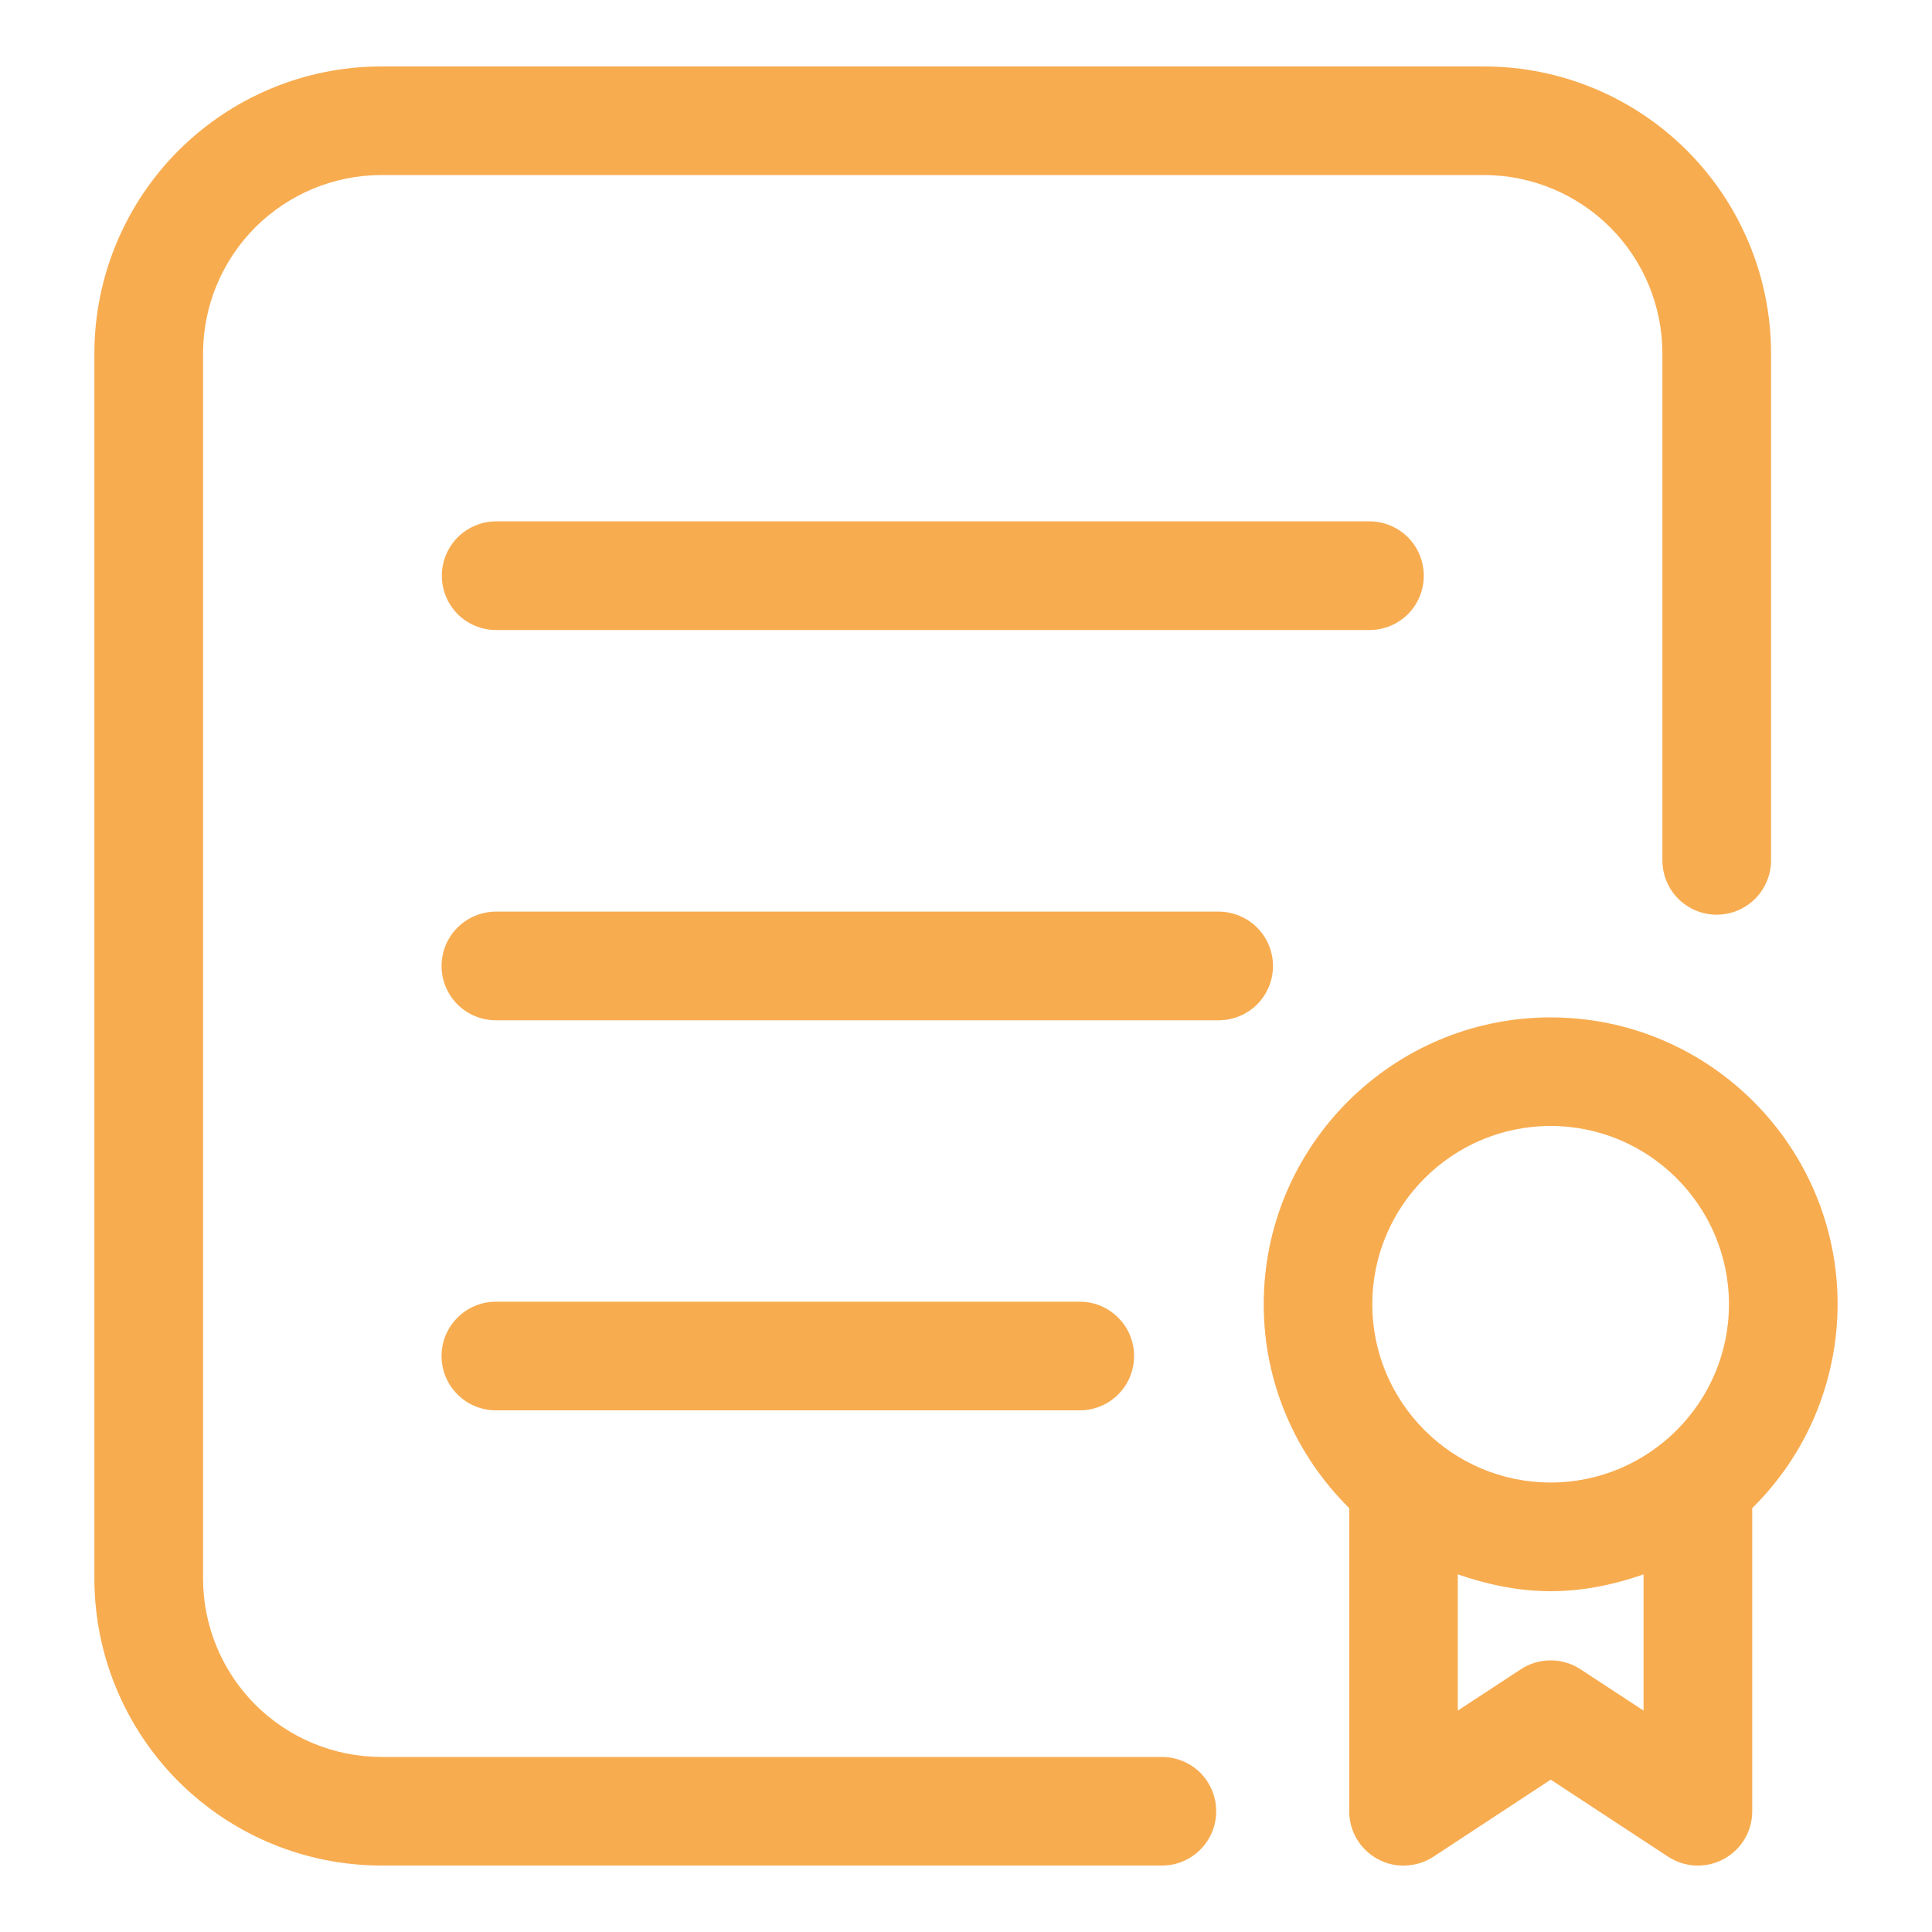
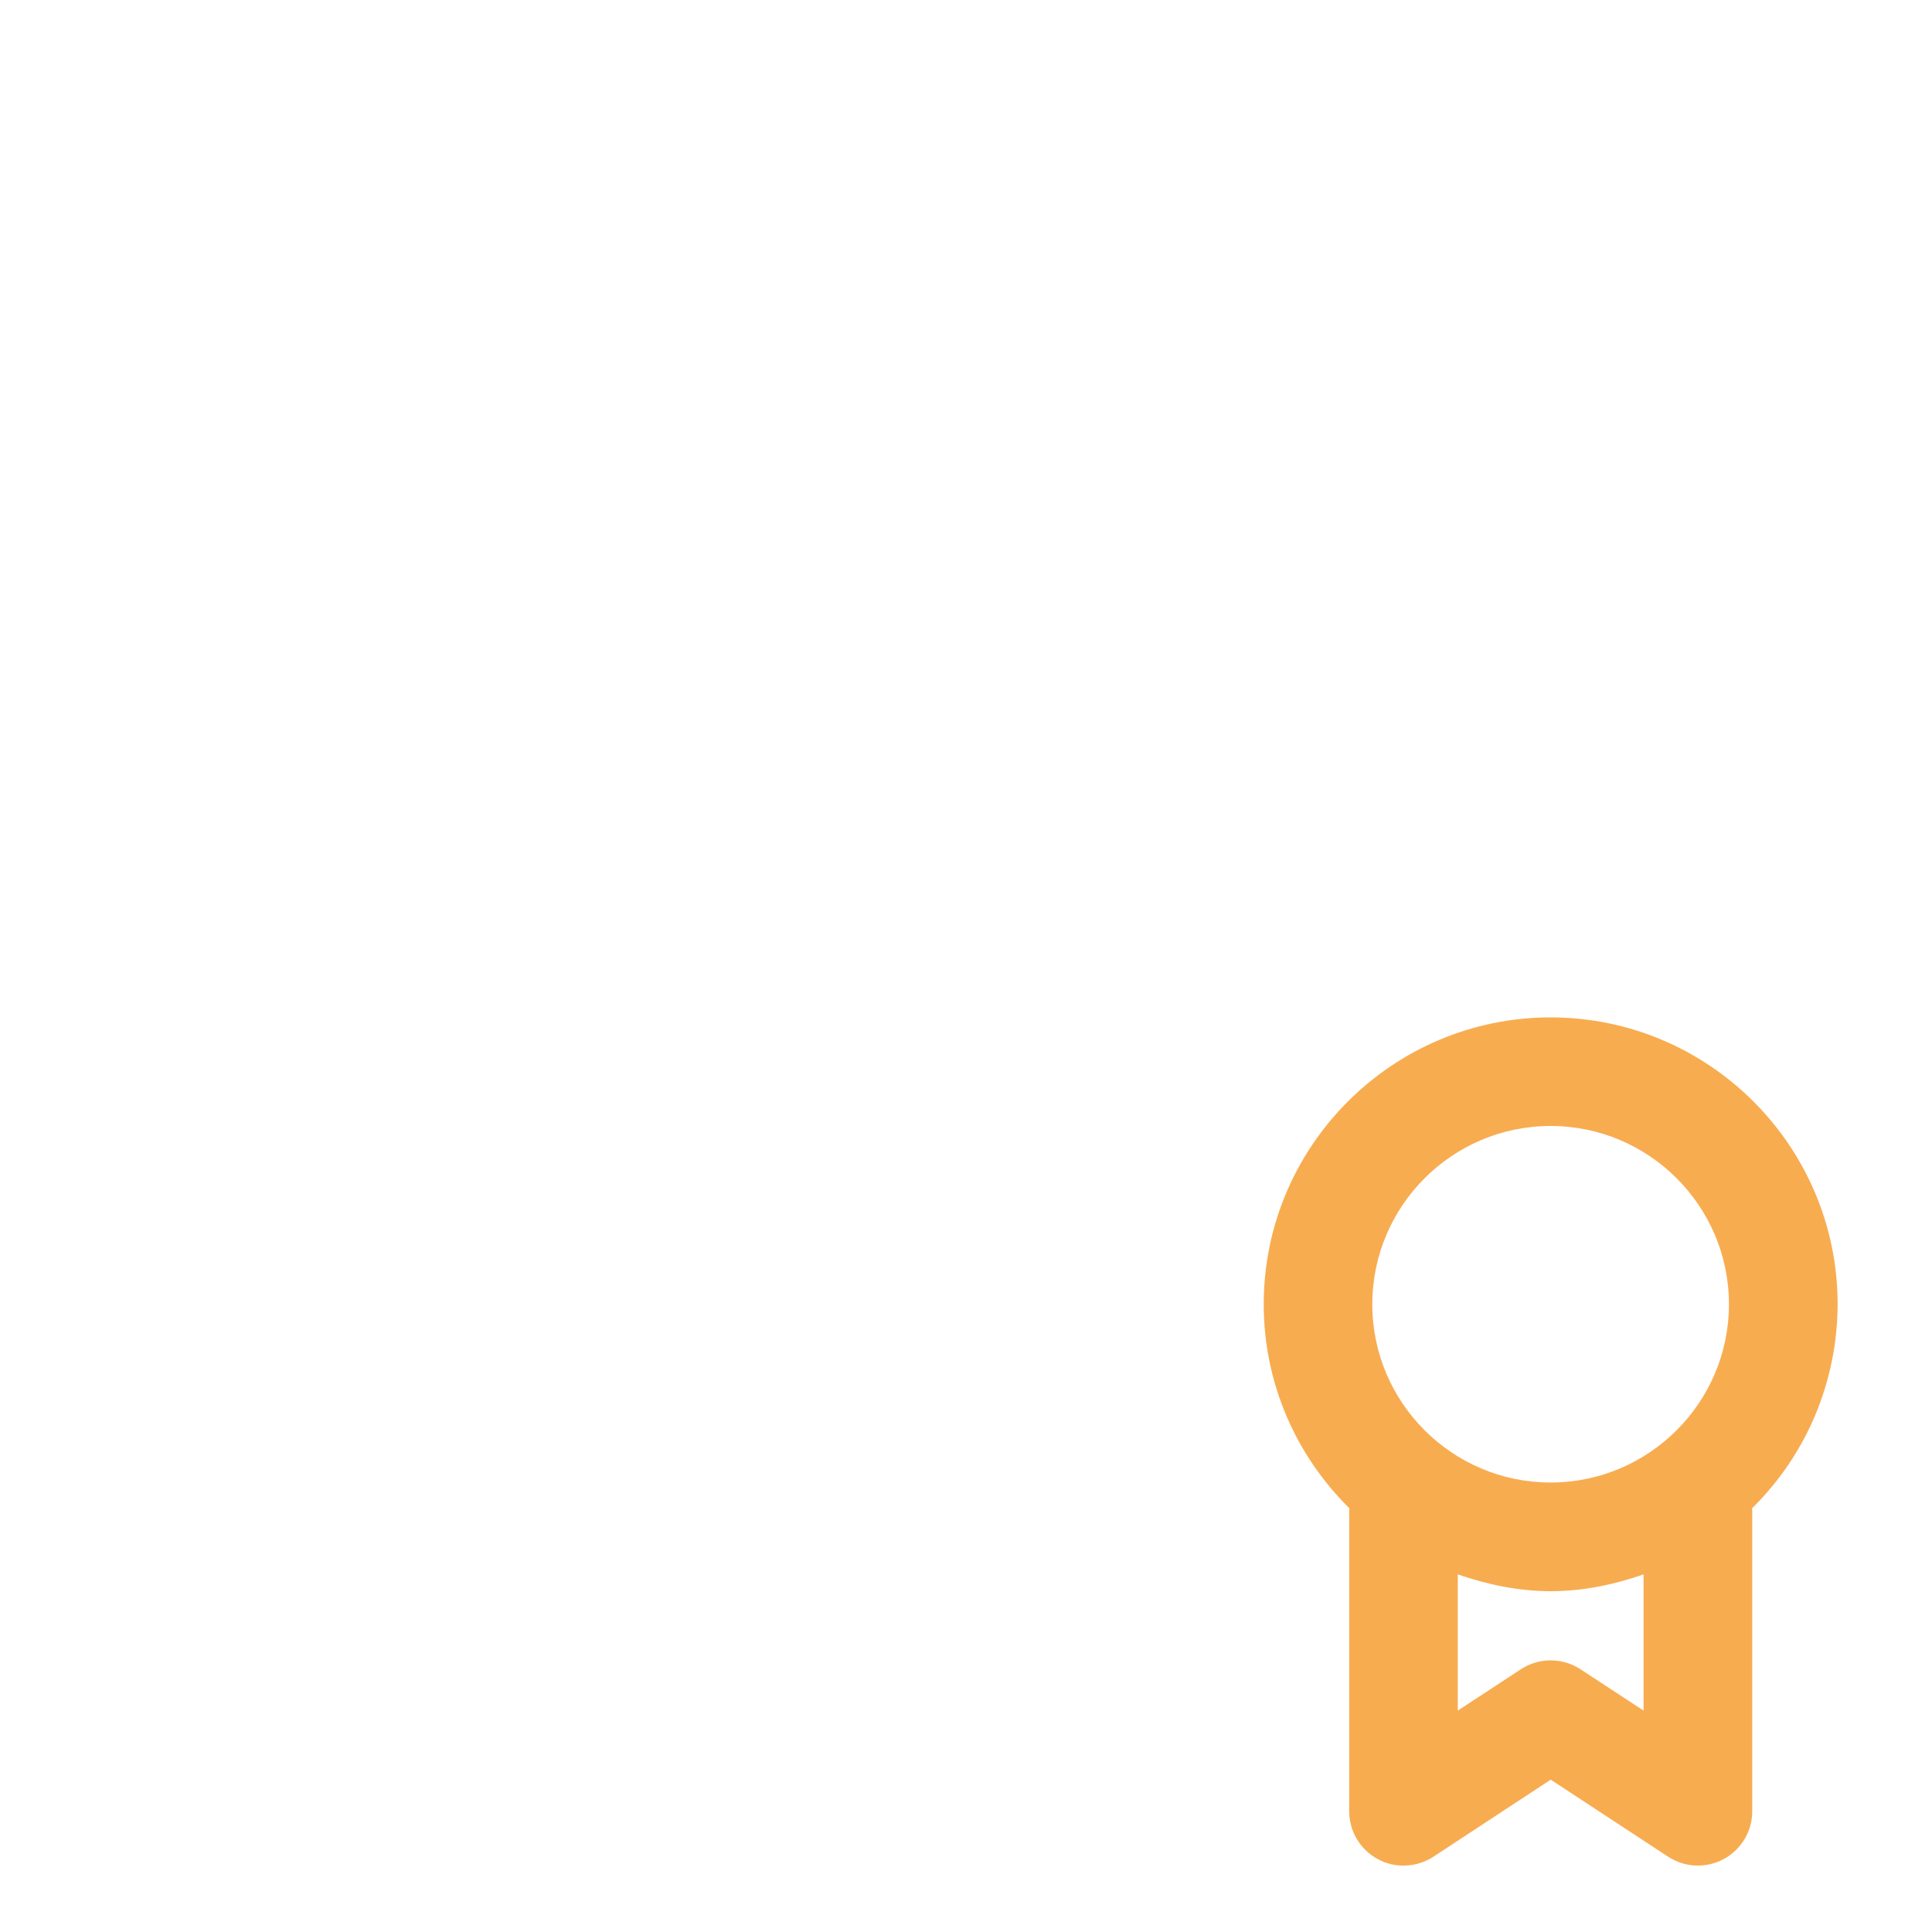
<svg xmlns="http://www.w3.org/2000/svg" width="20" height="20" viewBox="0 0 20 20" fill="none">
-   <path d="M5.136 5.397C4.987 5.397 4.844 5.457 4.738 5.562C4.633 5.668 4.574 5.811 4.574 5.96C4.574 6.109 4.633 6.252 4.738 6.358C4.844 6.463 4.987 6.522 5.136 6.522H14.177C14.326 6.522 14.469 6.463 14.575 6.358C14.68 6.252 14.739 6.109 14.739 5.96C14.739 5.811 14.68 5.668 14.575 5.562C14.469 5.457 14.326 5.397 14.177 5.397H5.136ZM12.616 9.437H5.134C4.985 9.437 4.841 9.497 4.736 9.602C4.63 9.708 4.571 9.851 4.571 10C4.571 10.149 4.63 10.292 4.736 10.398C4.841 10.503 4.985 10.562 5.134 10.562H12.615C12.764 10.562 12.907 10.503 13.013 10.398C13.118 10.293 13.178 10.149 13.178 10C13.178 9.851 13.119 9.708 13.013 9.602C12.908 9.497 12.765 9.438 12.616 9.437ZM11.178 14.6C11.327 14.6 11.47 14.541 11.575 14.435C11.681 14.33 11.74 14.187 11.74 14.037C11.74 13.888 11.681 13.745 11.575 13.64C11.47 13.534 11.327 13.475 11.178 13.475H5.134C4.985 13.475 4.841 13.534 4.736 13.64C4.63 13.745 4.571 13.888 4.571 14.037C4.571 14.187 4.63 14.33 4.736 14.435C4.841 14.541 4.985 14.6 5.134 14.6H11.178Z" fill="#F8AC50" />
-   <path d="M12.028 18.188H3.946C3.457 18.187 2.989 17.992 2.643 17.647C2.298 17.301 2.103 16.832 2.102 16.344V3.656C2.103 3.167 2.298 2.699 2.643 2.353C2.989 2.008 3.457 1.813 3.946 1.812H15.365C15.854 1.813 16.322 2.008 16.668 2.353C17.014 2.699 17.208 3.167 17.209 3.656V8.906C17.209 9.055 17.268 9.199 17.373 9.304C17.479 9.409 17.622 9.469 17.771 9.469C17.92 9.469 18.064 9.409 18.169 9.304C18.274 9.199 18.334 9.055 18.334 8.906V3.656C18.333 2.869 18.02 2.115 17.463 1.558C16.907 1.002 16.152 0.688 15.365 0.688H3.946C3.159 0.688 2.405 1.002 1.848 1.558C1.292 2.115 0.978 2.869 0.977 3.656V16.344C0.978 17.131 1.292 17.885 1.848 18.442C2.405 18.998 3.159 19.311 3.946 19.312H12.027C12.177 19.313 12.32 19.253 12.425 19.148C12.531 19.043 12.59 18.899 12.59 18.75C12.59 18.601 12.531 18.458 12.426 18.352C12.32 18.247 12.177 18.188 12.028 18.188Z" fill="#F8AC50" />
  <path d="M19.023 13.502C19.023 11.864 17.69 10.532 16.052 10.532C14.415 10.532 13.082 11.864 13.082 13.502C13.082 14.327 13.422 15.073 13.967 15.612V18.75C13.967 18.851 13.994 18.951 14.046 19.038C14.098 19.125 14.173 19.197 14.262 19.245C14.351 19.294 14.452 19.317 14.553 19.312C14.655 19.308 14.753 19.276 14.838 19.221L16.053 18.423L17.269 19.221C17.354 19.276 17.452 19.308 17.553 19.312C17.654 19.316 17.755 19.293 17.844 19.245C17.933 19.197 18.008 19.125 18.06 19.038C18.112 18.951 18.139 18.852 18.139 18.75V15.612C18.419 15.336 18.641 15.008 18.793 14.645C18.944 14.283 19.022 13.894 19.023 13.502ZM16.052 11.656C17.069 11.656 17.898 12.484 17.898 13.502C17.898 14.519 17.069 15.347 16.052 15.347C15.034 15.347 14.206 14.519 14.206 13.502C14.206 12.484 15.034 11.656 16.052 11.656ZM17.014 17.708L16.361 17.28C16.269 17.22 16.162 17.188 16.052 17.188C15.943 17.188 15.835 17.22 15.744 17.28L15.091 17.708V16.298C15.394 16.402 15.714 16.472 16.052 16.472C16.391 16.472 16.711 16.403 17.014 16.298L17.014 17.708Z" fill="#F8AC50" />
</svg>